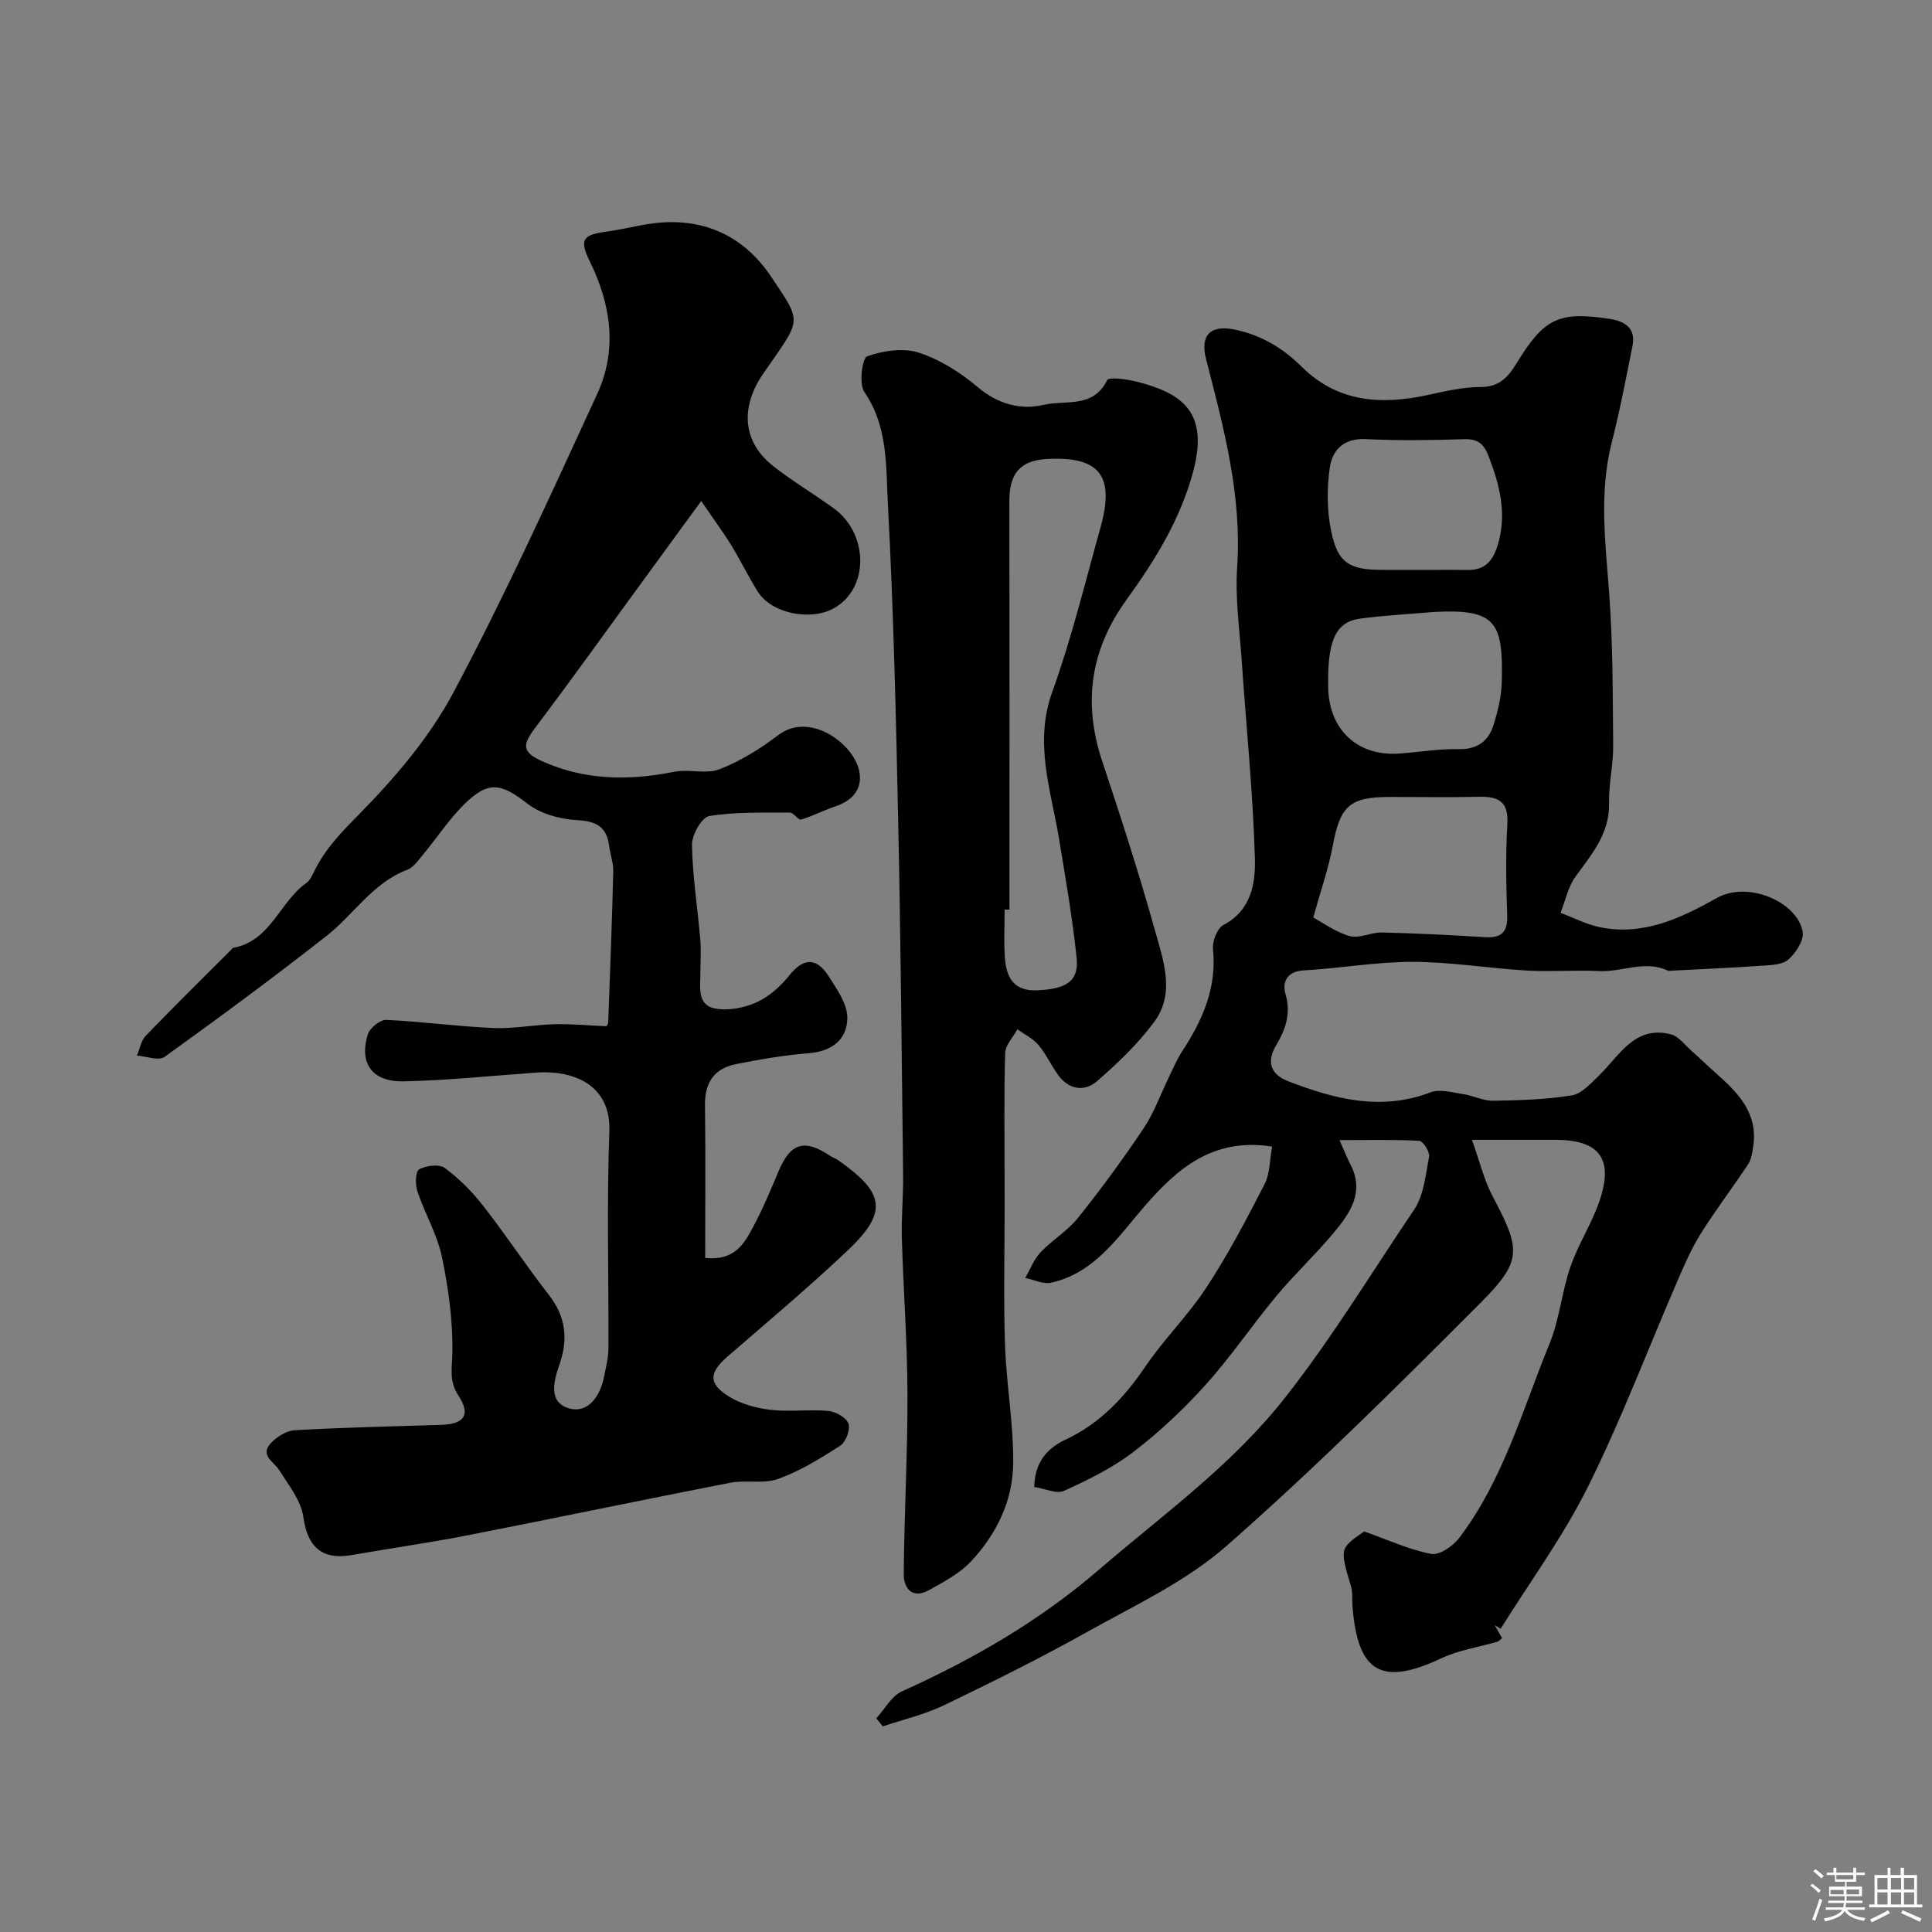
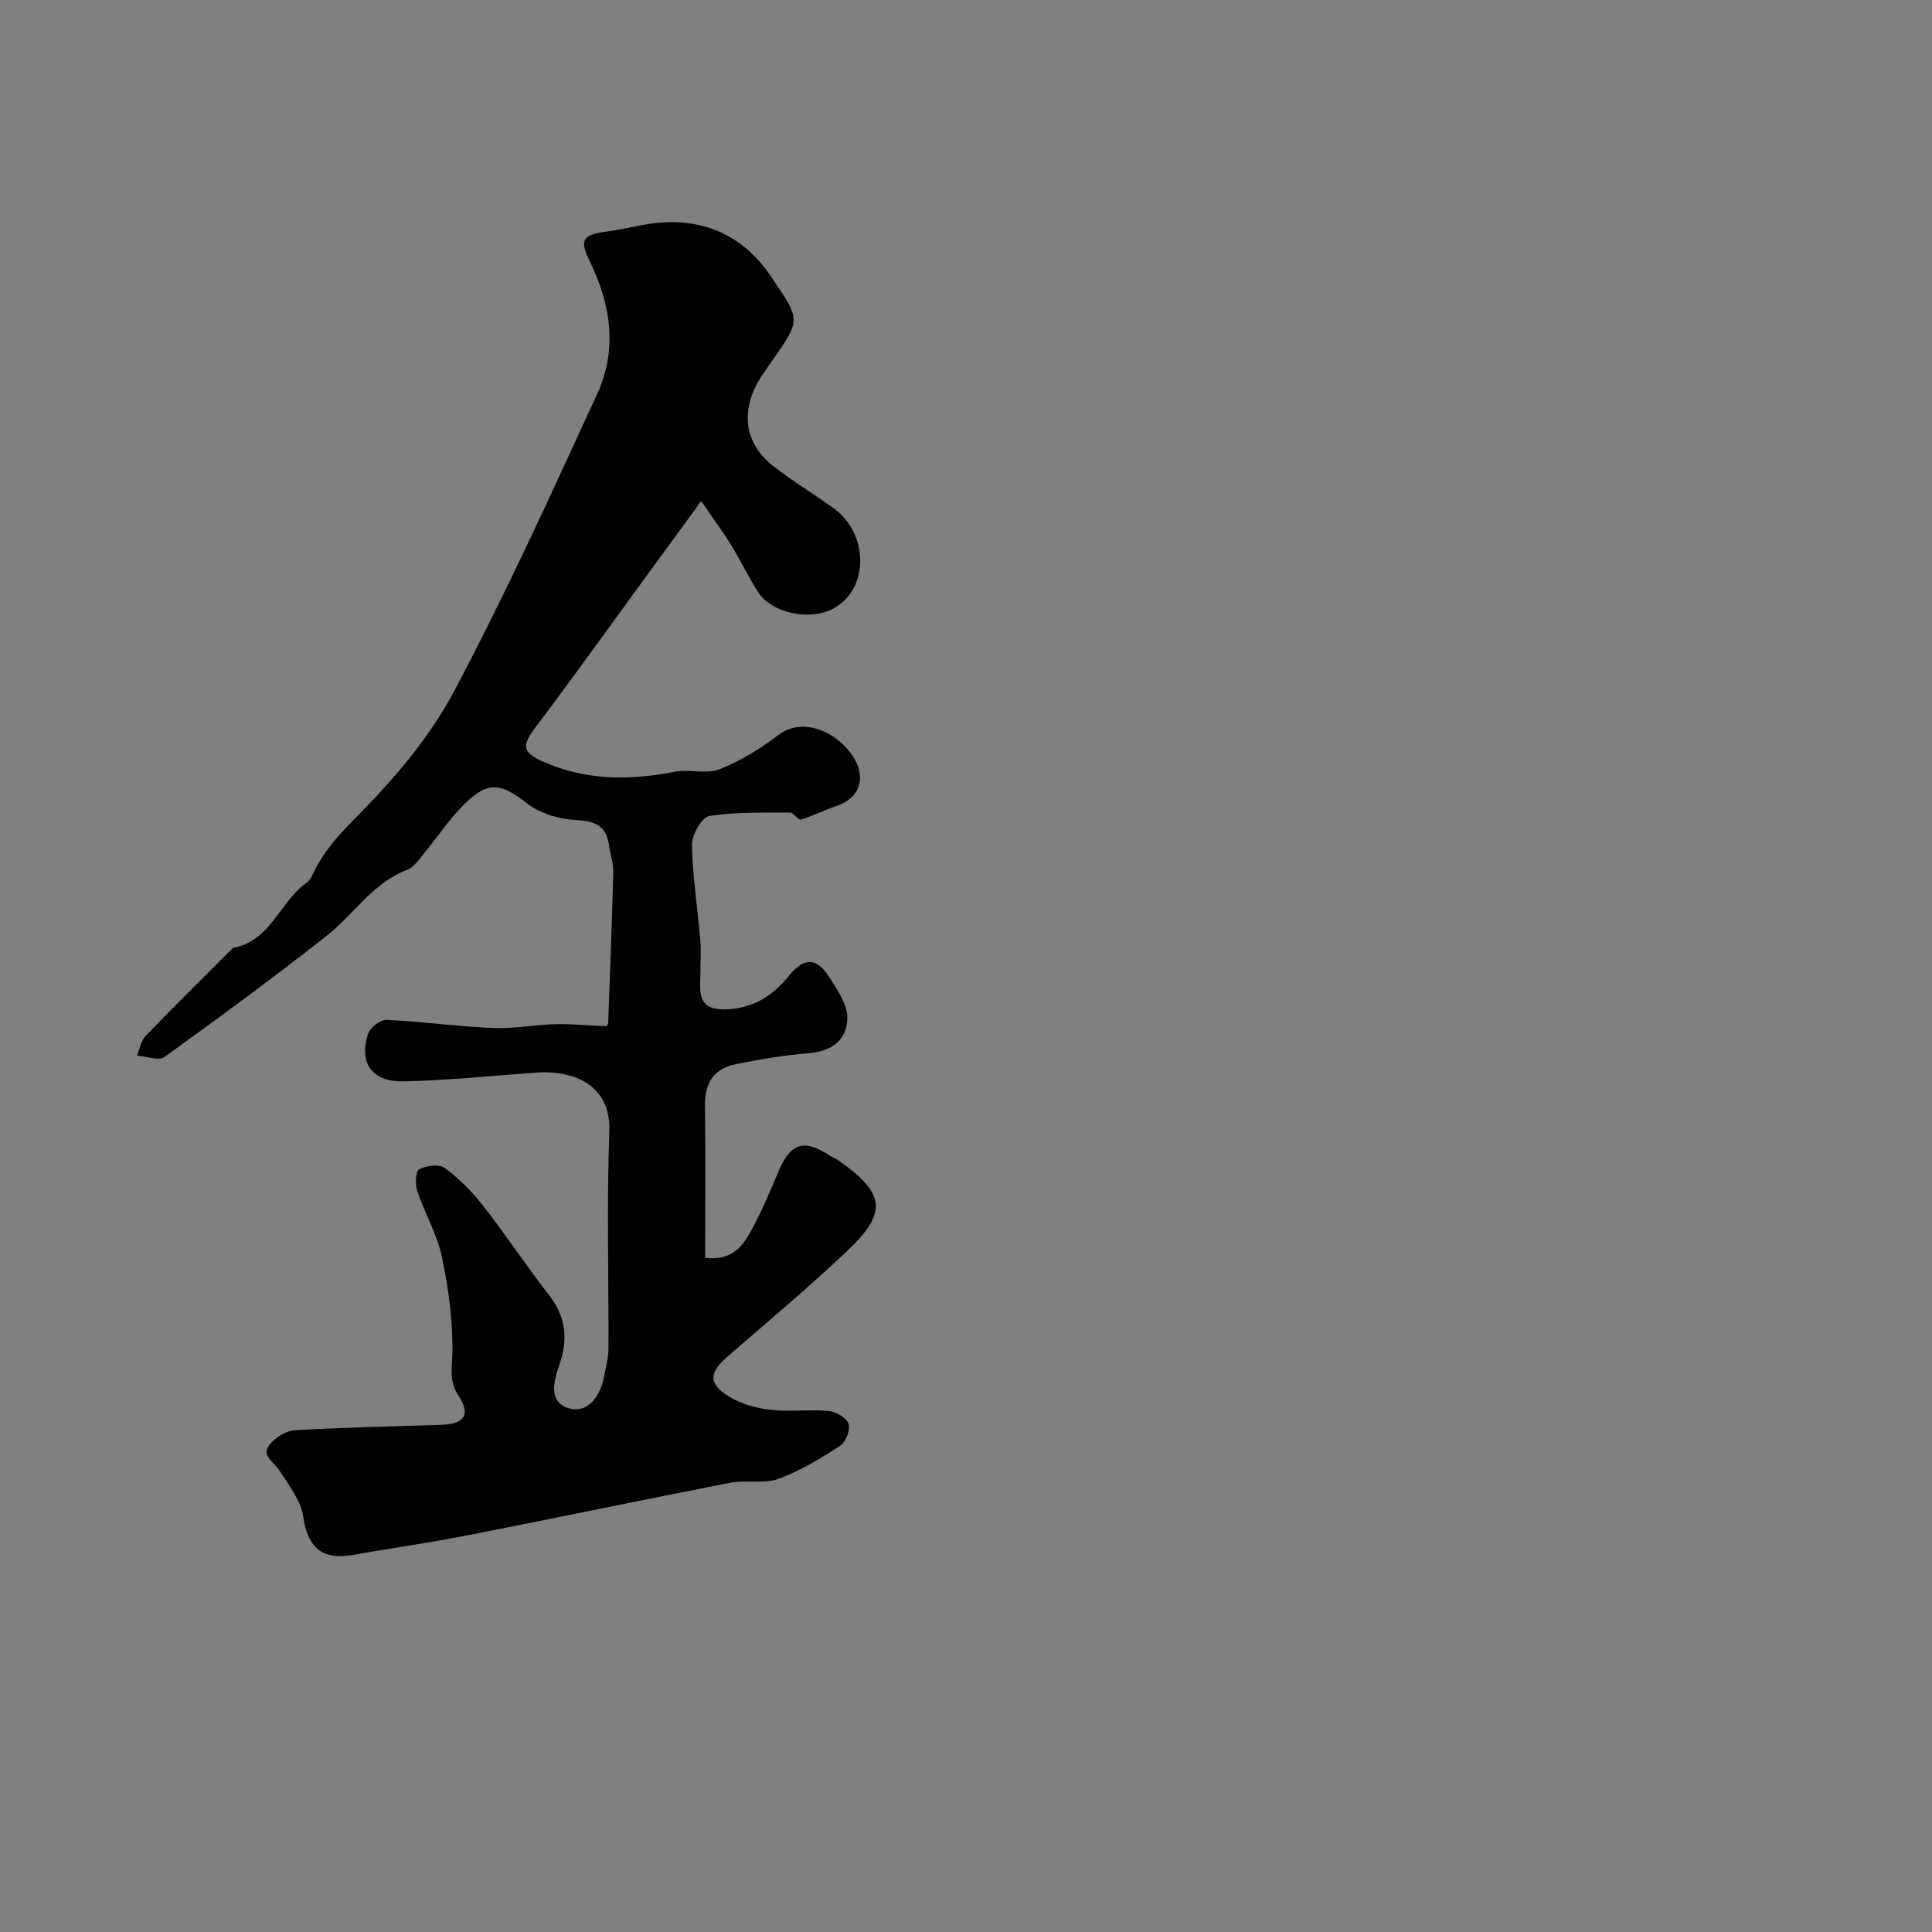
<svg xmlns="http://www.w3.org/2000/svg" enable-background="new 0 0 400 400" viewBox="0 0 400 400">
  <rect x="0" y="0" width="400" height="400" fill="#808080" stroke="none" />
-   <path d="m374.8 390.4.4-.4c.7.5 1.3 1 1.8 1.4l-.5.5c-.5-.6-1.1-1.1-1.7-1.5zm1 7.3-.6-.3c.5-1.4 1.1-2.8 1.5-4.3.2.1.4.2.6.3-.5 1.3-1 2.8-1.5 4.3zm-.4-10.3.5-.4c.4.3 1 .8 1.7 1.4l-.5.5c-.5-.5-1.1-1-1.7-1.5zm2.5.3h1.7v-1h.6v1h3.5v-1h.6v1h1.8v.5h-1.8v1.4h-2v1h3.2v2h-3.2v.9h3.3v.5h-3.4c0 .3-.1.6-.1.9h4v.5h-3.7c.7.9 1.9 1.5 3.8 1.7-.1.2-.2.4-.3.6-2.1-.4-3.5-1.1-4-2.1-.4 1-1.8 1.7-4 2.2-.1-.2-.2-.4-.3-.6 2.1-.4 3.4-1 3.8-1.8h-3.4v-.5h3.6c.1-.3.1-.6.2-.9h-3.3v-.5h3.4c0-.3 0-.6 0-.9h-3.2v-2h3.3v-1h-2.1v-1.4h-1.7v-.5zm1.1 3.5v1h2.7c0-.3 0-.4 0-.4 0-.1 0-.2 0-.2 0-.1 0-.2 0-.3h-2.7zm1.2-3v.9h3.5v-.9zm4.7 3h-2.6v.6.4h2.6z" fill="#fcfbfa" />
-   <path d="m393.6 386.7h.6v1.5h2.7v6.1h1.1v.6h-11v-.6h1.1v-6.1h2.7v-1.5h.6v1.5h2.1v-1.5zm-2.7 8.8.4.6c-1.2.6-2.5 1.3-3.8 1.9-.1-.2-.2-.4-.3-.6 1.2-.6 2.5-1.2 3.7-1.9zm-2.2-6.7v2.4h2.1v-2.4zm0 3v2.5h2.1v-2.5zm2.8-3v2.4h2.1v-2.4zm0 3v2.5h2.1v-2.5zm6 6.1c-1.4-.7-2.7-1.3-3.9-1.8l.3-.6c1.5.6 2.7 1.2 3.9 1.7zm-1.2-9.1h-2.1v2.4h2.1zm-2.1 3v2.5h2.1v-2.5z" fill="#fcfbfa" />
  <g fill="#010103">
-     <path d="m309.46 336.47c.52.91 1.03 1.83 1.53 2.7-.47.37-.68.64-.95.72-3.87 1.13-7.98 1.73-11.58 3.42-12.42 5.85-17.41 3.04-18.45-10.88-.1-1.32.08-2.72-.29-3.95-2.34-7.89-2.38-7.88 2.71-11.41 5.14 1.81 9.42 3.82 13.91 4.65 1.7.32 4.49-1.63 5.77-3.31 9.13-12.02 13.1-26.53 18.71-40.23 2.07-5.06 2.53-10.75 4.33-15.94 1.69-4.87 4.66-9.3 6.21-14.2 2.64-8.31-.45-12.02-9.23-12.05-2.83-.01-5.67 0-8.5 0-2.44 0-4.89 0-8.88 0 1.64 4.57 2.52 8.35 4.27 11.66 5.81 10.99 6.25 13.32-2.41 22.01-17.15 17.21-34.42 34.38-52.66 50.4-8.42 7.4-19.08 12.34-29 17.89-9.64 5.39-19.55 10.31-29.5 15.1-4 1.92-8.44 2.95-12.67 4.38-.45-.56-.9-1.11-1.35-1.67 1.75-1.9 3.14-4.61 5.31-5.59 14.72-6.61 28.58-14.66 40.77-25.17 13.26-11.43 27.47-21.51 38.64-35.75 9.77-12.45 17.84-25.8 26.61-38.77 2.04-3.02 2.41-7.27 3.11-11.04.18-.97-1.24-3.19-2.02-3.24-5.19-.29-10.41-.15-16.52-.15 1.18 2.66 1.64 3.85 2.23 4.97 3.08 5.88-.14 10.3-3.61 14.43-3.71 4.43-7.97 8.41-11.67 12.85-5.02 6.04-9.44 12.6-14.68 18.42-4.52 5.03-9.53 9.74-14.89 13.85-4.33 3.32-9.38 5.81-14.38 8.08-1.59.72-4.03-.46-6.21-.79.13-4.98 2.49-7.92 6.51-9.81 7.06-3.31 12.14-8.68 16.48-15.09 3.89-5.73 8.94-10.69 12.72-16.48 4.46-6.82 8.27-14.08 12-21.33 1.12-2.18 1.03-4.97 1.55-7.76-12.14-1.9-19.54 4.43-26.35 12.28-5.54 6.39-10.34 13.85-19.38 15.9-1.64.37-3.59-.62-5.39-.99 1.04-1.79 1.79-3.84 3.17-5.3 2.41-2.55 5.59-4.43 7.76-7.14 4.79-5.99 9.34-12.19 13.6-18.56 2.19-3.29 3.54-7.14 5.29-10.72.85-1.74 1.6-3.55 2.65-5.16 4.24-6.45 7.22-13.17 6.41-21.21-.16-1.63.87-4.31 2.15-4.98 5.83-3.06 6.67-8.72 6.52-13.85-.4-13.65-1.8-27.28-2.73-40.91-.44-6.43-1.37-12.91-.94-19.29 1.01-14.91-2.8-28.97-6.44-43.12-1.28-4.97.93-7.14 5.92-6.11 5.46 1.13 9.94 3.79 13.86 7.68 7.41 7.36 16.39 7.97 26.01 5.89 3.66-.79 7.4-1.69 11.1-1.67 3.82.02 5.7-2.15 7.32-4.79 5.76-9.43 8.74-10.95 19.4-9.31 3.1.48 5.42 1.91 4.68 5.58-1.34 6.67-2.6 13.38-4.29 19.97-2.63 10.31-1.34 20.56-.56 30.93.8 10.61.76 21.29.85 31.94.03 3.93-.94 7.87-.85 11.78.15 6.33-3.56 10.6-6.94 15.25-1.55 2.13-2.1 4.98-3.1 7.51 2.65 1 5.23 2.35 7.97 2.94 9.02 1.93 16.9-1.81 24.36-6 6.53-3.67 16.72.86 17.8 6.99.31 1.75-1.43 4.4-3 5.76-1.28 1.11-3.68 1.14-5.61 1.27-6.25.44-12.52.7-18.78 1.03-.17.01-.36.06-.5 0-4.75-2.28-9.49.31-14.25.07-4.99-.25-10.01.18-14.99-.11-7.88-.46-15.74-1.79-23.61-1.8-7.53-.01-15.04 1.35-22.59 1.77-3.62.2-4.42 2.6-3.74 4.94 1.17 4.06-.02 7.32-1.96 10.58-2.07 3.47-1.04 6.05 2.46 7.41 9.57 3.71 19.24 6.24 29.53 2.31 1.94-.74 4.55.05 6.81.39 2.07.31 4.1 1.39 6.13 1.36 5.44-.09 10.92-.25 16.27-1.11 2.05-.33 3.96-2.47 5.63-4.09 4.27-4.13 7.33-10.41 14.84-8.58 1.67.41 3 2.28 4.44 3.54 1.61 1.41 3.13 2.92 4.73 4.33 4.64 4.1 9.01 8.34 7.94 15.37-.19 1.27-.38 2.68-1.06 3.7-3.21 4.86-6.76 9.51-9.85 14.44-1.93 3.09-3.39 6.5-4.84 9.86-6.13 14.17-11.6 28.67-18.47 42.48-5.1 10.25-11.98 19.62-18.07 29.38-.41-.24-.82-.5-1.23-.75zm-37.56-146.51c1.89 1.01 4.54 2.99 7.51 3.84 2 .57 4.46-.79 6.7-.74 7.09.17 14.18.53 21.26.97 3.41.22 4.81-.97 4.68-4.53-.22-6.31-.34-12.66.03-18.95.27-4.64-1.89-5.67-5.84-5.58-6.15.13-12.31.03-18.46.03-8.38 0-10.31 1.85-11.85 10.13-.87 4.66-2.46 9.18-4.03 14.83zm24.97-63.26c-5.07.44-10.17.7-15.21 1.37-5.19.69-6.88 4.6-6.67 14.38.2 8.72 6.15 14.2 14.77 13.56 4.09-.3 8.18-.99 12.25-.91 3.74.07 6.07-1.55 7.13-4.79.94-2.89 1.69-5.97 1.78-8.99.35-12.57-1.21-15.3-14.05-14.62zm-3.01-8.7c3.33 0 6.66-.04 9.99.01 3.54.05 5.21-1.82 6.21-5.08 2.01-6.53.44-12.52-1.9-18.57-.98-2.53-2.24-3.51-5.02-3.43-6.82.22-13.66.31-20.47-.02-4.4-.21-6.78 2.26-7.31 5.68-.67 4.34-.65 9.02.23 13.31 1.39 6.73 3.76 8.09 10.78 8.09 2.5.01 5 .01 7.49.01z" />
    <path d="m145.18 103.73c-4.89 6.7-9 12.32-13.1 17.94-7.03 9.62-13.95 19.31-21.13 28.81-2.84 3.76-2.94 5.19 1.24 7.09 8.84 4.02 18.02 4.09 27.41 2.22 3.06-.61 6.62.55 9.4-.54 4.31-1.68 8.41-4.22 12.11-7.04 6.54-4.99 15.57 1.74 16.77 7.34.8 3.7-1.3 6.2-4.94 7.41-2.4.8-4.68 2.01-7.1 2.72-.57.17-1.51-1.44-2.28-1.44-5.59.03-11.25-.17-16.72.71-1.54.25-3.61 3.9-3.57 5.96.11 6.51 1.15 13 1.71 19.51.2 2.32.03 4.66.03 7 0 2.94-.76 6.68 3.09 7.39 2.72.5 6.01-.14 8.58-1.31 2.59-1.18 4.97-3.35 6.79-5.62 3.12-3.88 5.79-3.41 8.15.32 1.67 2.63 3.81 5.65 3.81 8.5 0 4.5-3.16 6.98-8.02 7.36-5.03.39-10.05 1.27-15.01 2.25-4.48.88-6.5 3.78-6.44 8.48.14 10.61.04 21.21.04 31.66 6.17.63 8.1-3.03 9.93-6.43 2-3.72 3.63-7.66 5.28-11.56 2.45-5.83 5.33-6.73 10.61-3.18.54.36 1.18.56 1.71.93 9.8 6.86 10.34 10.8 1.75 18.9-7.96 7.5-16.34 14.55-24.61 21.71-3.84 3.33-4.1 5.57.15 8.25 2.5 1.58 5.68 2.46 8.66 2.81 3.96.47 8.05-.12 12.03.24 1.53.14 3.73 1.39 4.16 2.64.42 1.23-.55 3.8-1.71 4.55-4.07 2.64-8.3 5.24-12.83 6.88-3.02 1.1-6.71.16-9.97.8-18.23 3.55-36.4 7.37-54.63 10.93-7.84 1.53-15.76 2.64-23.63 4.03-6.32 1.11-9.25-1.72-10.11-7.93-.47-3.37-3.03-6.53-4.95-9.6-1.13-1.82-4.12-3.09-1.76-5.64 1.23-1.33 3.25-2.58 4.98-2.67 10.09-.57 20.19-.8 30.29-1.11 4.83-.15 6.17-2.11 3.53-6.12-1.94-2.94-1.28-5.56-1.22-8.71.12-6.65-.8-13.41-2.17-19.95-.98-4.67-3.54-8.99-5.08-13.57-.47-1.4-.39-4.13.36-4.54 1.46-.8 4.15-1.15 5.31-.3 2.97 2.19 5.67 4.91 7.95 7.83 4.72 6.05 8.95 12.48 13.67 18.54 3.48 4.47 3.94 9.12 2.15 14.26-1.24 3.56-2.42 8.03 2.15 9.19 3.86.97 6.31-2.68 7.07-6.64.37-1.91.89-3.84.9-5.76.07-15-.37-30.01.19-44.98.37-9.9-7.8-12.69-14.99-12.19-9.19.64-18.38 1.63-27.58 1.82-6.55.14-9.28-3.71-7.44-9.72.41-1.32 2.56-3.06 3.83-3 7.38.33 14.73 1.36 22.11 1.68 4.24.18 8.52-.68 12.79-.79 3.42-.09 6.86.26 10.65.42-.03.05.37-.34.39-.74.39-10.43.79-20.86 1.05-31.3.04-1.75-.63-3.5-.85-5.26-.5-4.03-2.69-5.17-6.72-5.38-3.49-.18-7.51-1.31-10.21-3.41-5.43-4.23-8.09-4.81-13.11.17-3.12 3.1-5.58 6.87-8.4 10.27-1.01 1.21-2.04 2.76-3.39 3.27-7.14 2.71-11.03 9.24-16.67 13.67-10.98 8.62-22.22 16.91-33.55 25.06-1.22.87-3.78-.13-5.72-.27.59-1.38.84-3.08 1.81-4.09 5.83-6.05 11.82-11.94 17.76-17.88.12-.12.22-.31.36-.34 7.76-1.4 9.6-9.51 15.15-13.43.75-.53 1.21-1.54 1.63-2.42 2.26-4.66 5.68-8.14 9.35-11.87 7.43-7.54 14.58-15.95 19.52-25.24 10.71-20.15 20.17-40.98 29.72-61.73 4.21-9.16 2.86-18.47-1.55-27.46-2.22-4.54-1.44-5.49 3.61-6.16 3.88-.51 7.7-1.67 11.58-1.89 9.51-.55 17.1 3.39 22.36 11.24 6.59 9.84 6.32 8.55-1.62 20.06-4.76 6.9-4.39 14.13 2.12 19.21 3.98 3.11 8.34 5.71 12.44 8.67 7.21 5.2 7.5 16.63-.03 20.76-4.75 2.61-12.79 1.08-15.66-3.48-2-3.18-3.64-6.58-5.6-9.79-1.71-2.72-3.64-5.33-6.12-8.98z" />
-     <path d="m208 249.98c0 9.49-.25 19 .08 28.48.28 8.2 1.78 16.38 1.69 24.57-.08 7.68-3.46 14.62-8.72 20.23-2.36 2.52-5.66 4.26-8.74 5.97-3.46 1.92-5.23-.42-5.2-3.37.1-12.43.81-24.86.77-37.28-.03-10.74-.85-21.48-1.16-32.22-.13-4.38.32-8.77.26-13.15-.29-24.42-.5-48.84-1.02-73.26-.46-21.86-.97-43.73-2.13-65.56-.42-7.81.06-16.03-4.87-23.22-1.16-1.69-.45-7.04.57-7.4 3.29-1.16 7.46-1.8 10.68-.76 4.39 1.42 8.61 4.09 12.17 7.1 4.21 3.56 8.9 4.84 13.75 3.7 4.42-1.04 10.18.8 13.08-5.08.38-.77 4.24-.2 6.34.34 9.12 2.37 14.75 6.19 11.52 18.42-2.64 10-7.95 18.53-13.86 26.71-7.48 10.36-9.03 21.33-5.01 33.39 3.86 11.61 7.64 23.26 10.92 35.04 1.73 6.19 4.26 12.98-.15 18.94-3.35 4.53-7.54 8.53-11.81 12.25-2.69 2.34-5.93 1.77-8.16-1.35-1.42-1.99-2.45-4.29-4.02-6.14-1.14-1.34-2.87-2.17-4.34-3.22-.88 1.63-2.48 3.24-2.53 4.9-.26 8.65-.12 17.32-.12 25.98.01 1.99.01 3.99.01 5.99zm1-61.66c-.33 0-.67 0-1 0 0 3.33-.19 6.67.05 9.98.29 3.98 1.76 6.94 6.64 6.73 6.14-.25 8.73-1.9 8.21-6.77-.88-8.26-2.29-16.47-3.65-24.67-1.67-10.05-5.2-19.77-1.39-30.34 4-11.09 6.79-22.63 9.98-34.01 2.98-10.65-.11-14.71-10.72-14.23-4.74.21-8.15 1.9-8.14 8.61.05 28.24.02 56.47.02 84.7z" />
  </g>
</svg>